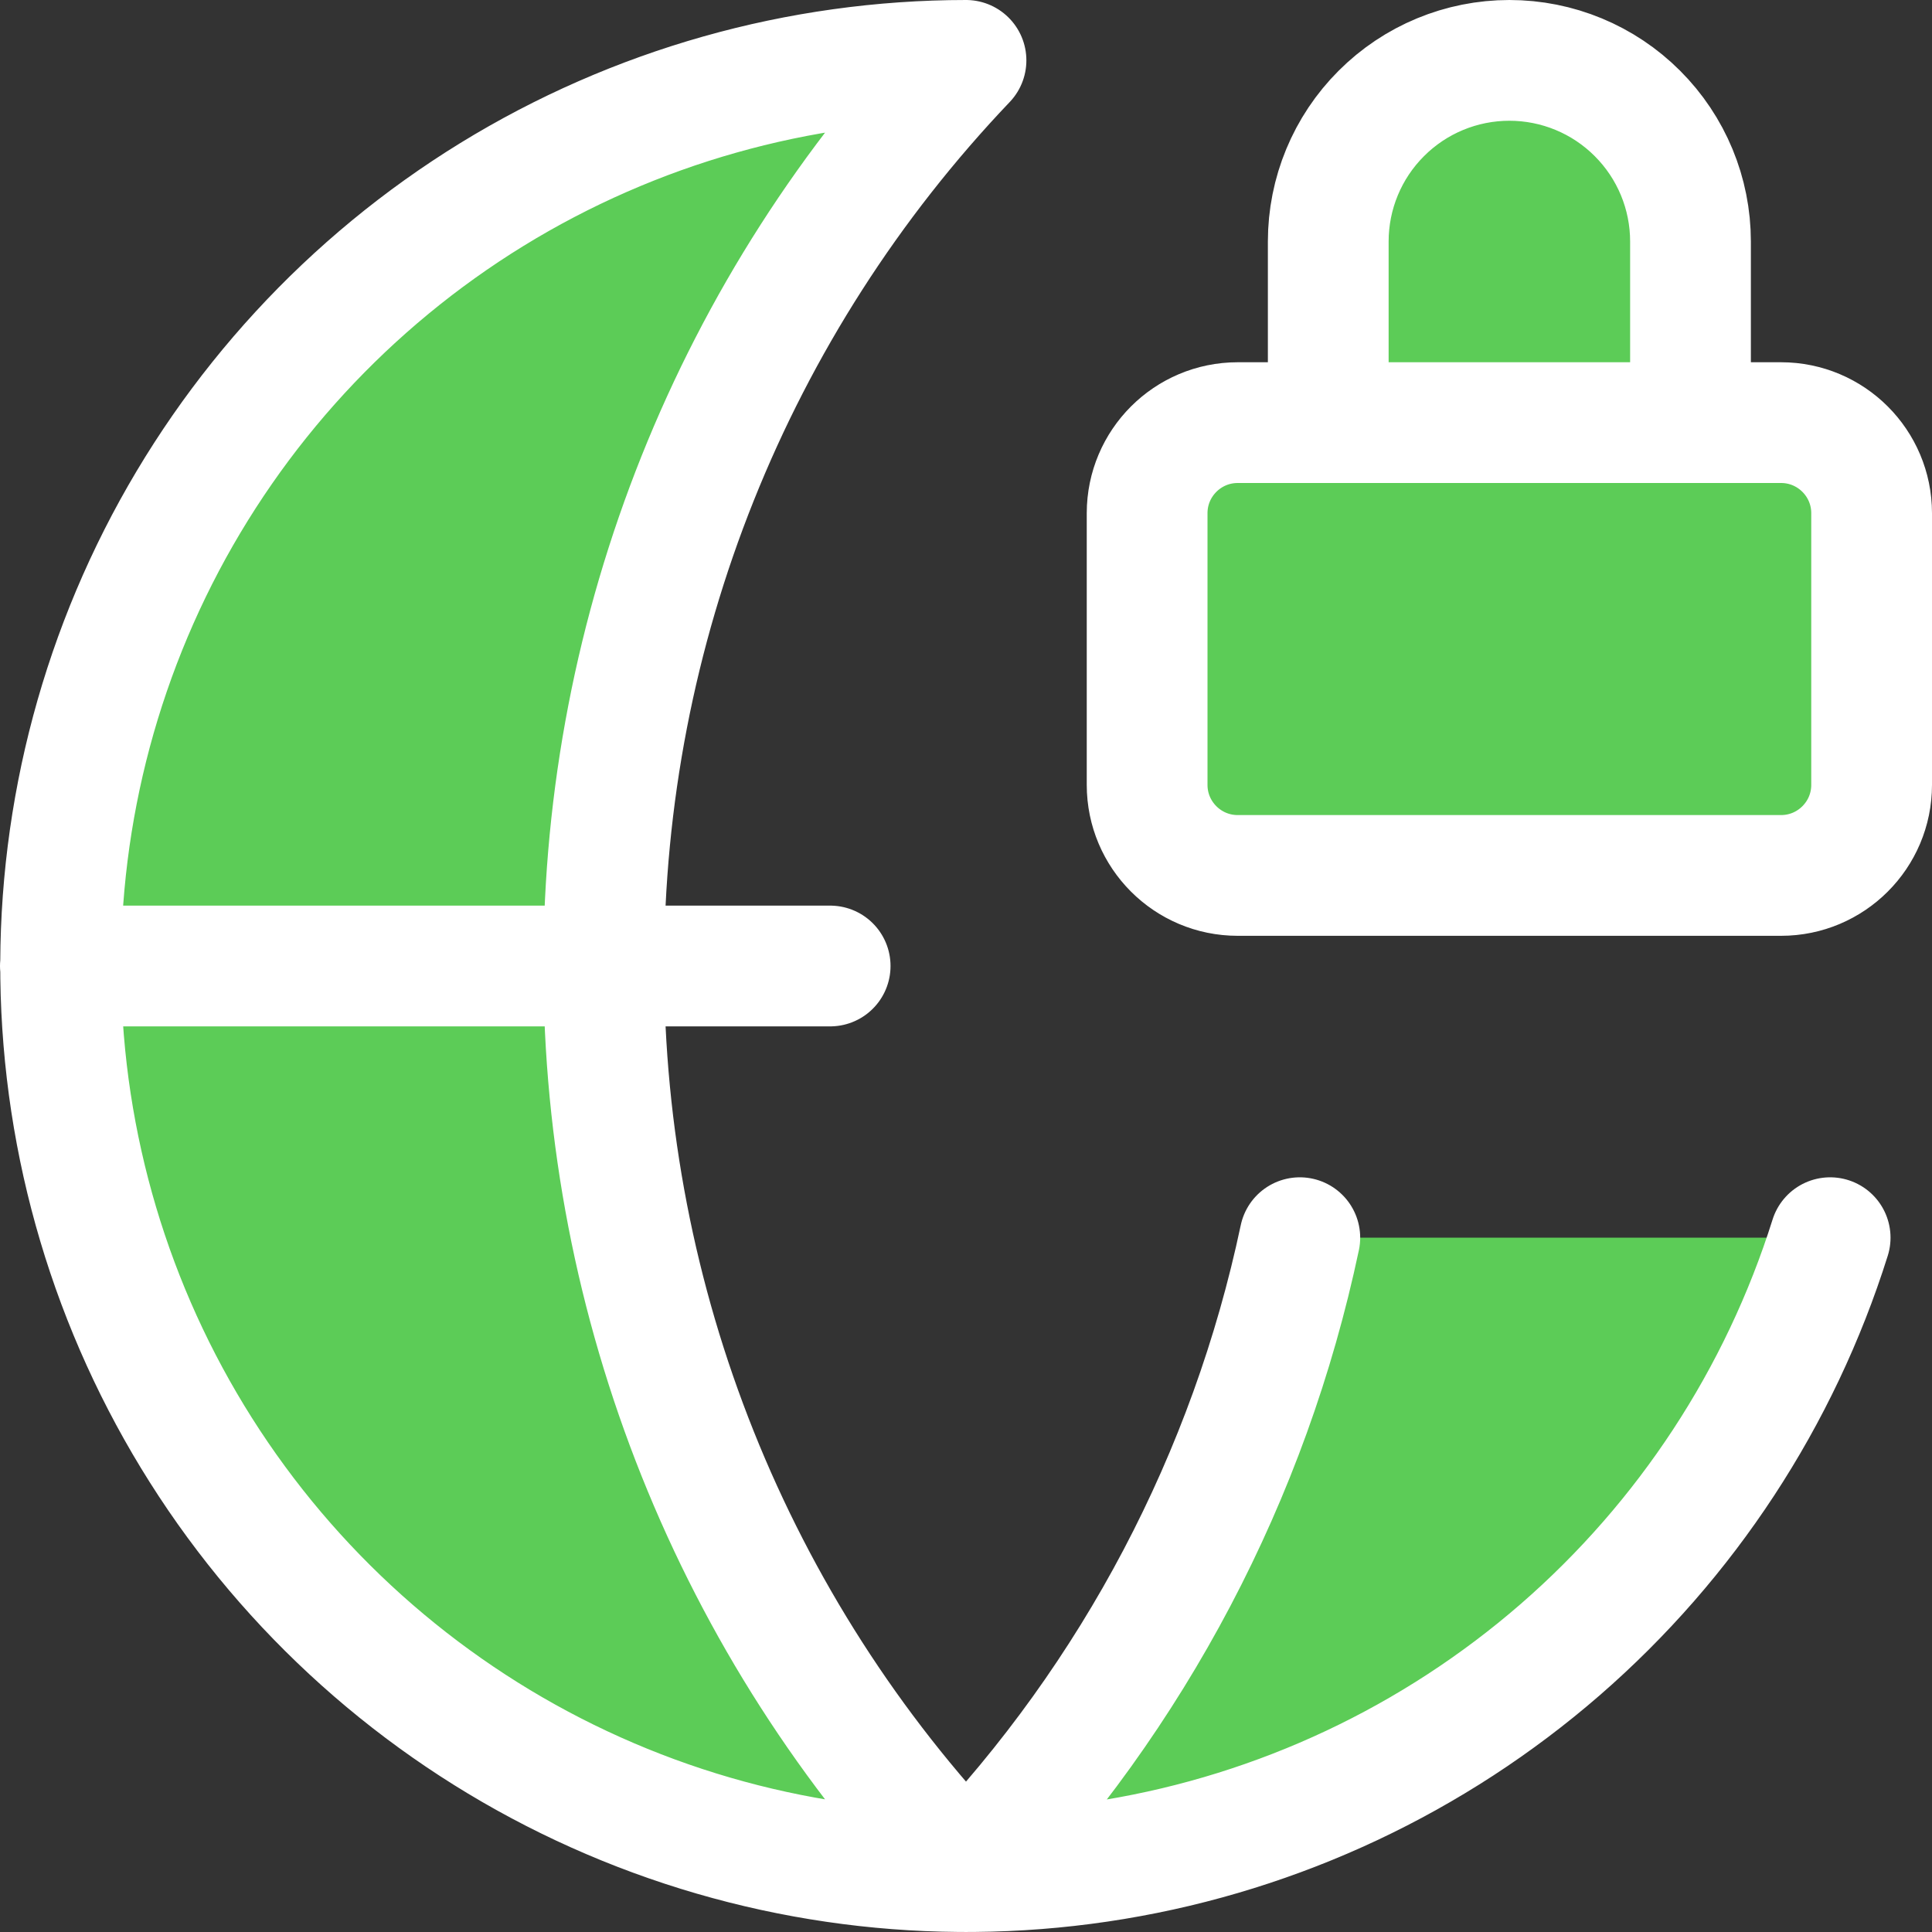
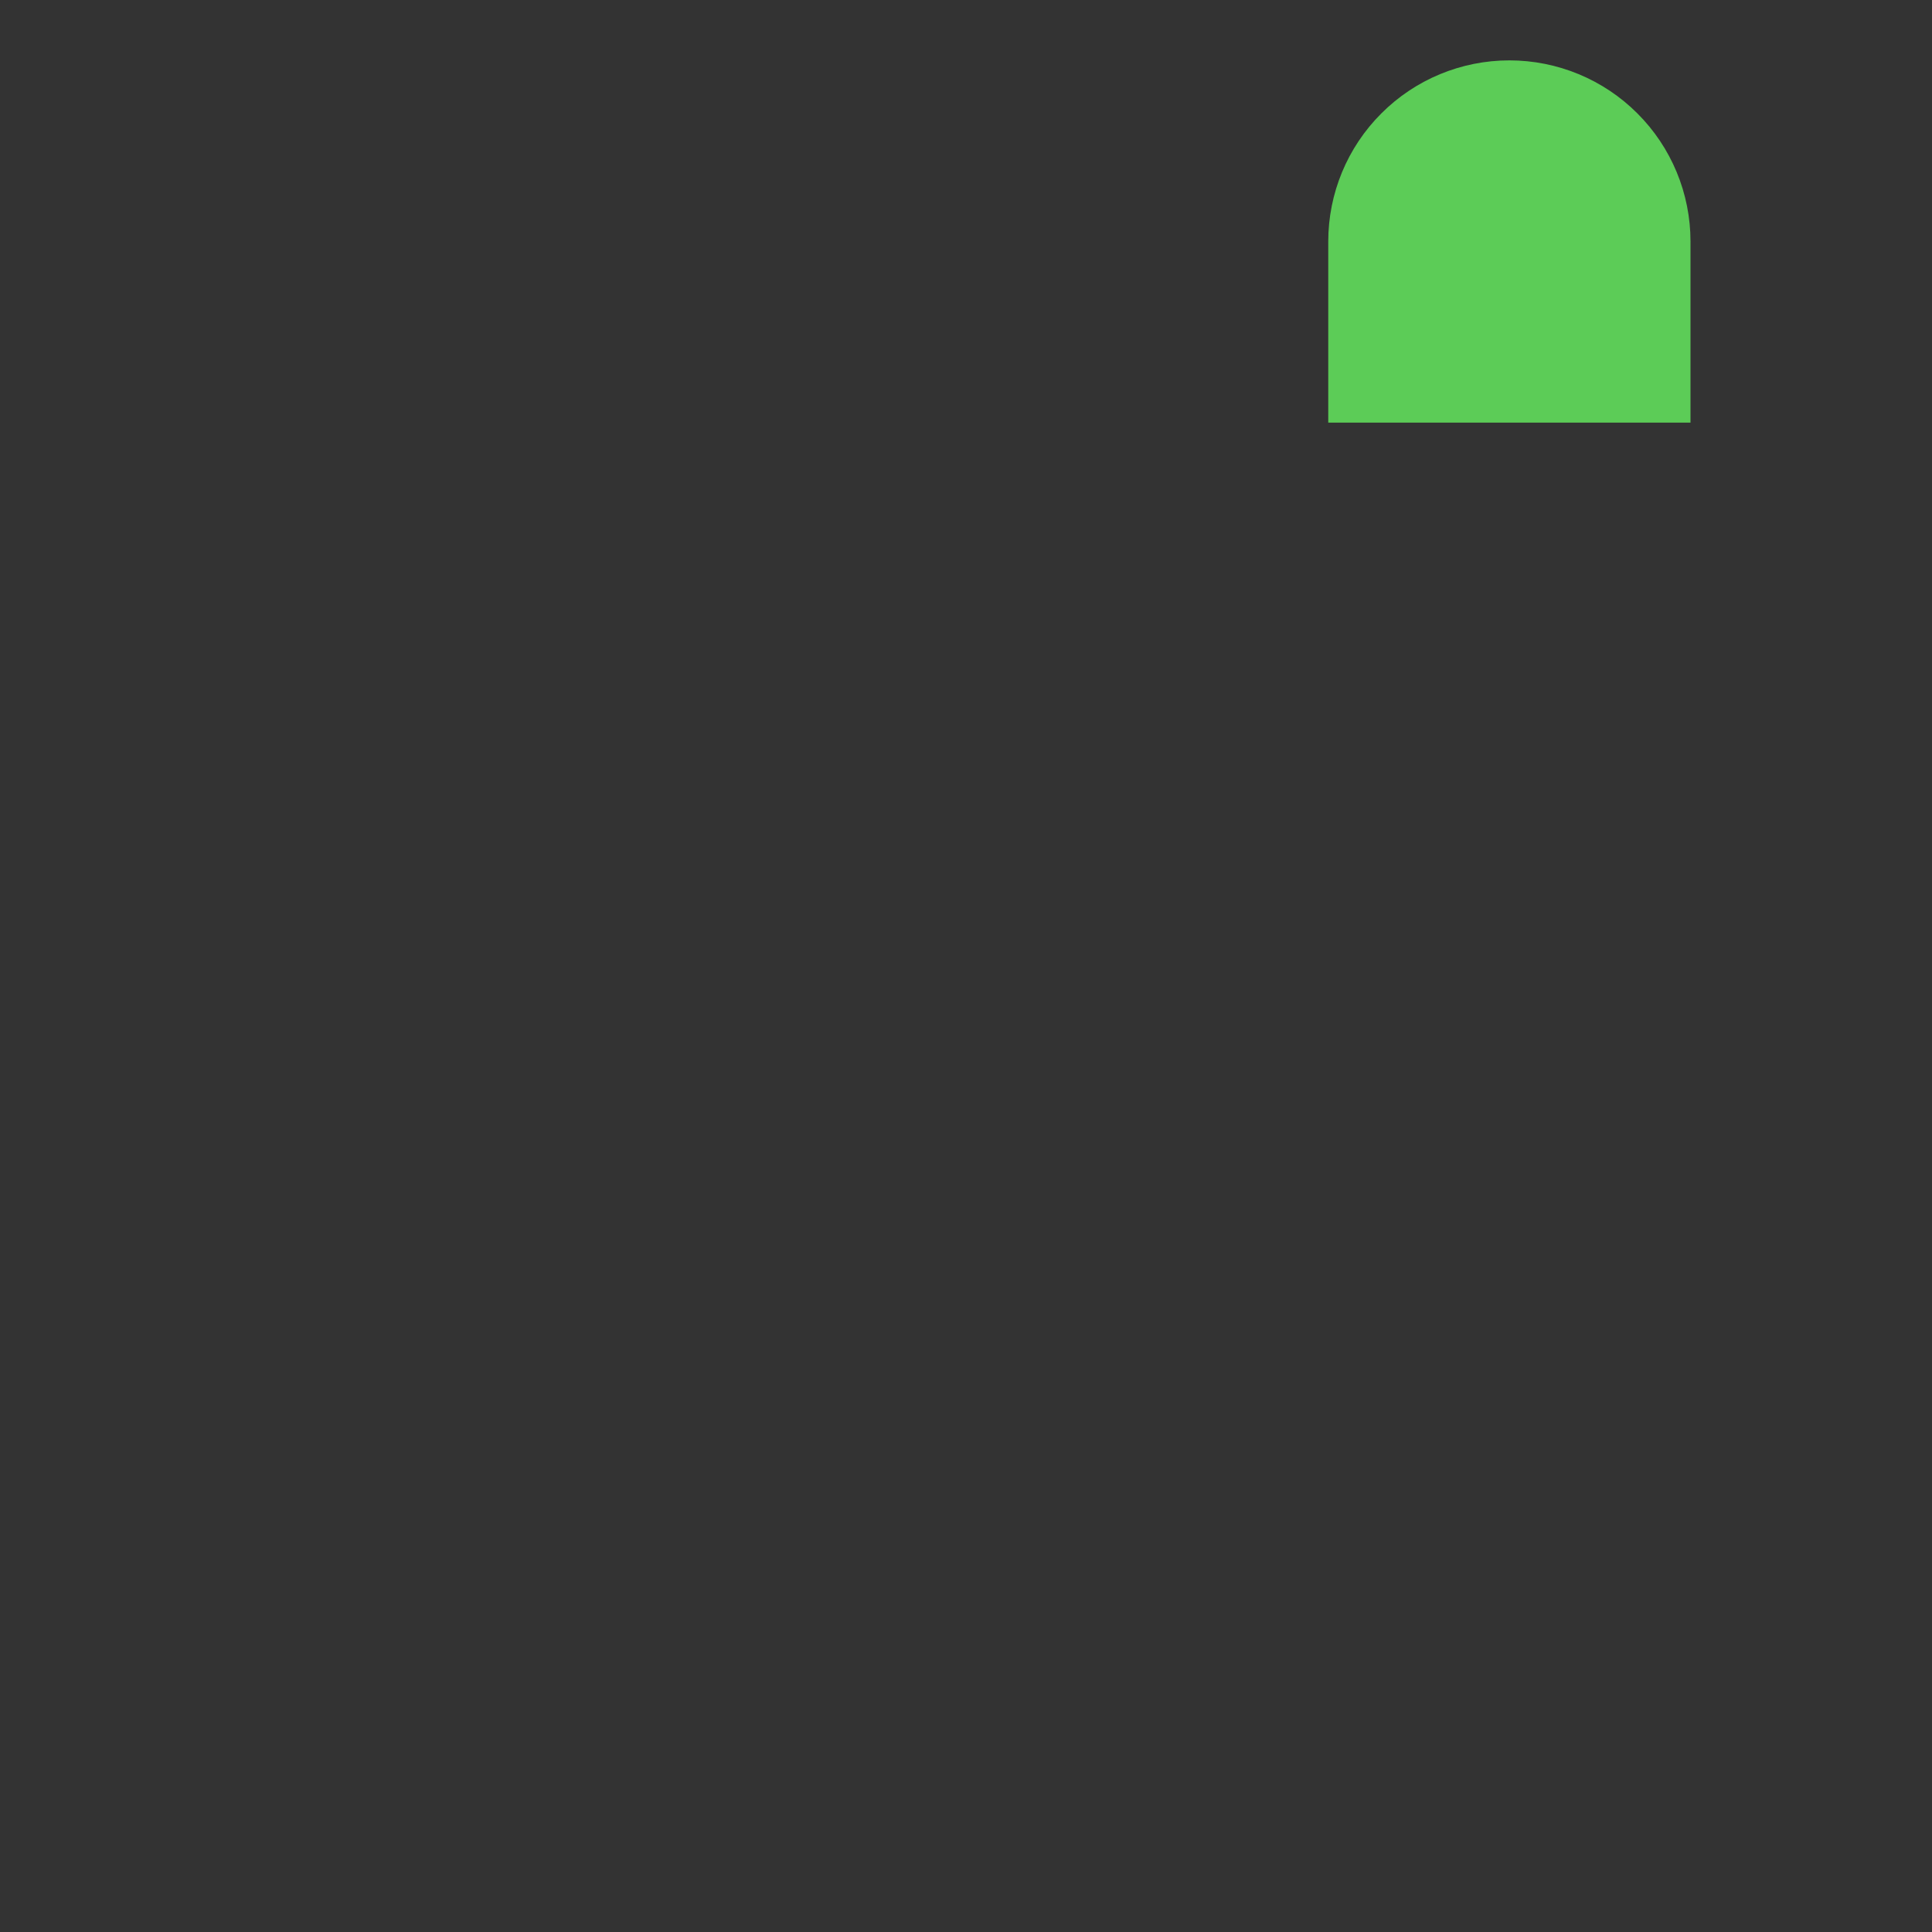
<svg xmlns="http://www.w3.org/2000/svg" width="32" height="32" viewBox="0 0 32 32" fill="none">
  <rect x="0" y="0" width="32" height="32" fill="#333333" stroke="none" />
-   <path d="M21.529 20.5C20.695 24.445 18.781 28.08 16 31C12.148 26.956 10 21.585 10 16C10 10.415 12.148 5.044 16 1C13.228 1.001 10.51 1.77 8.148 3.221C5.787 4.673 3.874 6.751 2.621 9.224C1.369 11.698 0.827 14.47 1.055 17.232C1.282 19.995 2.271 22.641 3.912 24.876C5.552 27.11 7.78 28.847 10.347 29.892C12.915 30.938 15.722 31.251 18.456 30.798C21.191 30.345 23.747 29.142 25.84 27.325C27.933 25.507 29.481 23.145 30.313 20.5" fill="#5CCC57" />
-   <path d="M1 16H13.75H1Z" fill="#5CCC57" />
  <path d="M28 7V4C28 3.204 27.684 2.441 27.121 1.879C26.559 1.316 25.796 1 25 1C24.204 1 23.441 1.316 22.879 1.879C22.316 2.441 22 3.204 22 4V7" fill="#5CCC57" />
-   <path d="M29.5 7H20.5C19.672 7 19 7.672 19 8.5V13C19 13.828 19.672 14.5 20.5 14.5H29.5C30.328 14.5 31 13.828 31 13V8.5C31 7.672 30.328 7 29.5 7Z" fill="#5CCC57" />
-   <path d="M21.529 20.5C20.695 24.445 18.781 28.08 16 31C12.148 26.956 10 21.585 10 16C10 10.415 12.148 5.044 16 1C13.228 1.001 10.51 1.77 8.148 3.221C5.787 4.673 3.874 6.751 2.621 9.224C1.369 11.698 0.827 14.47 1.055 17.232C1.282 19.995 2.271 22.641 3.912 24.876C5.552 27.11 7.78 28.847 10.347 29.892C12.915 30.938 15.722 31.251 18.456 30.798C21.191 30.345 23.747 29.142 25.84 27.325C27.933 25.507 29.481 23.145 30.313 20.5M1 16H13.75M28 7V4C28 3.204 27.684 2.441 27.121 1.879C26.559 1.316 25.796 1 25 1C24.204 1 23.441 1.316 22.879 1.879C22.316 2.441 22 3.204 22 4V7M20.5 7H29.5C30.328 7 31 7.672 31 8.5V13C31 13.828 30.328 14.5 29.5 14.5H20.5C19.672 14.5 19 13.828 19 13V8.5C19 7.672 19.672 7 20.5 7Z" stroke="white" stroke-width="2" stroke-linecap="round" stroke-linejoin="round" />
</svg>